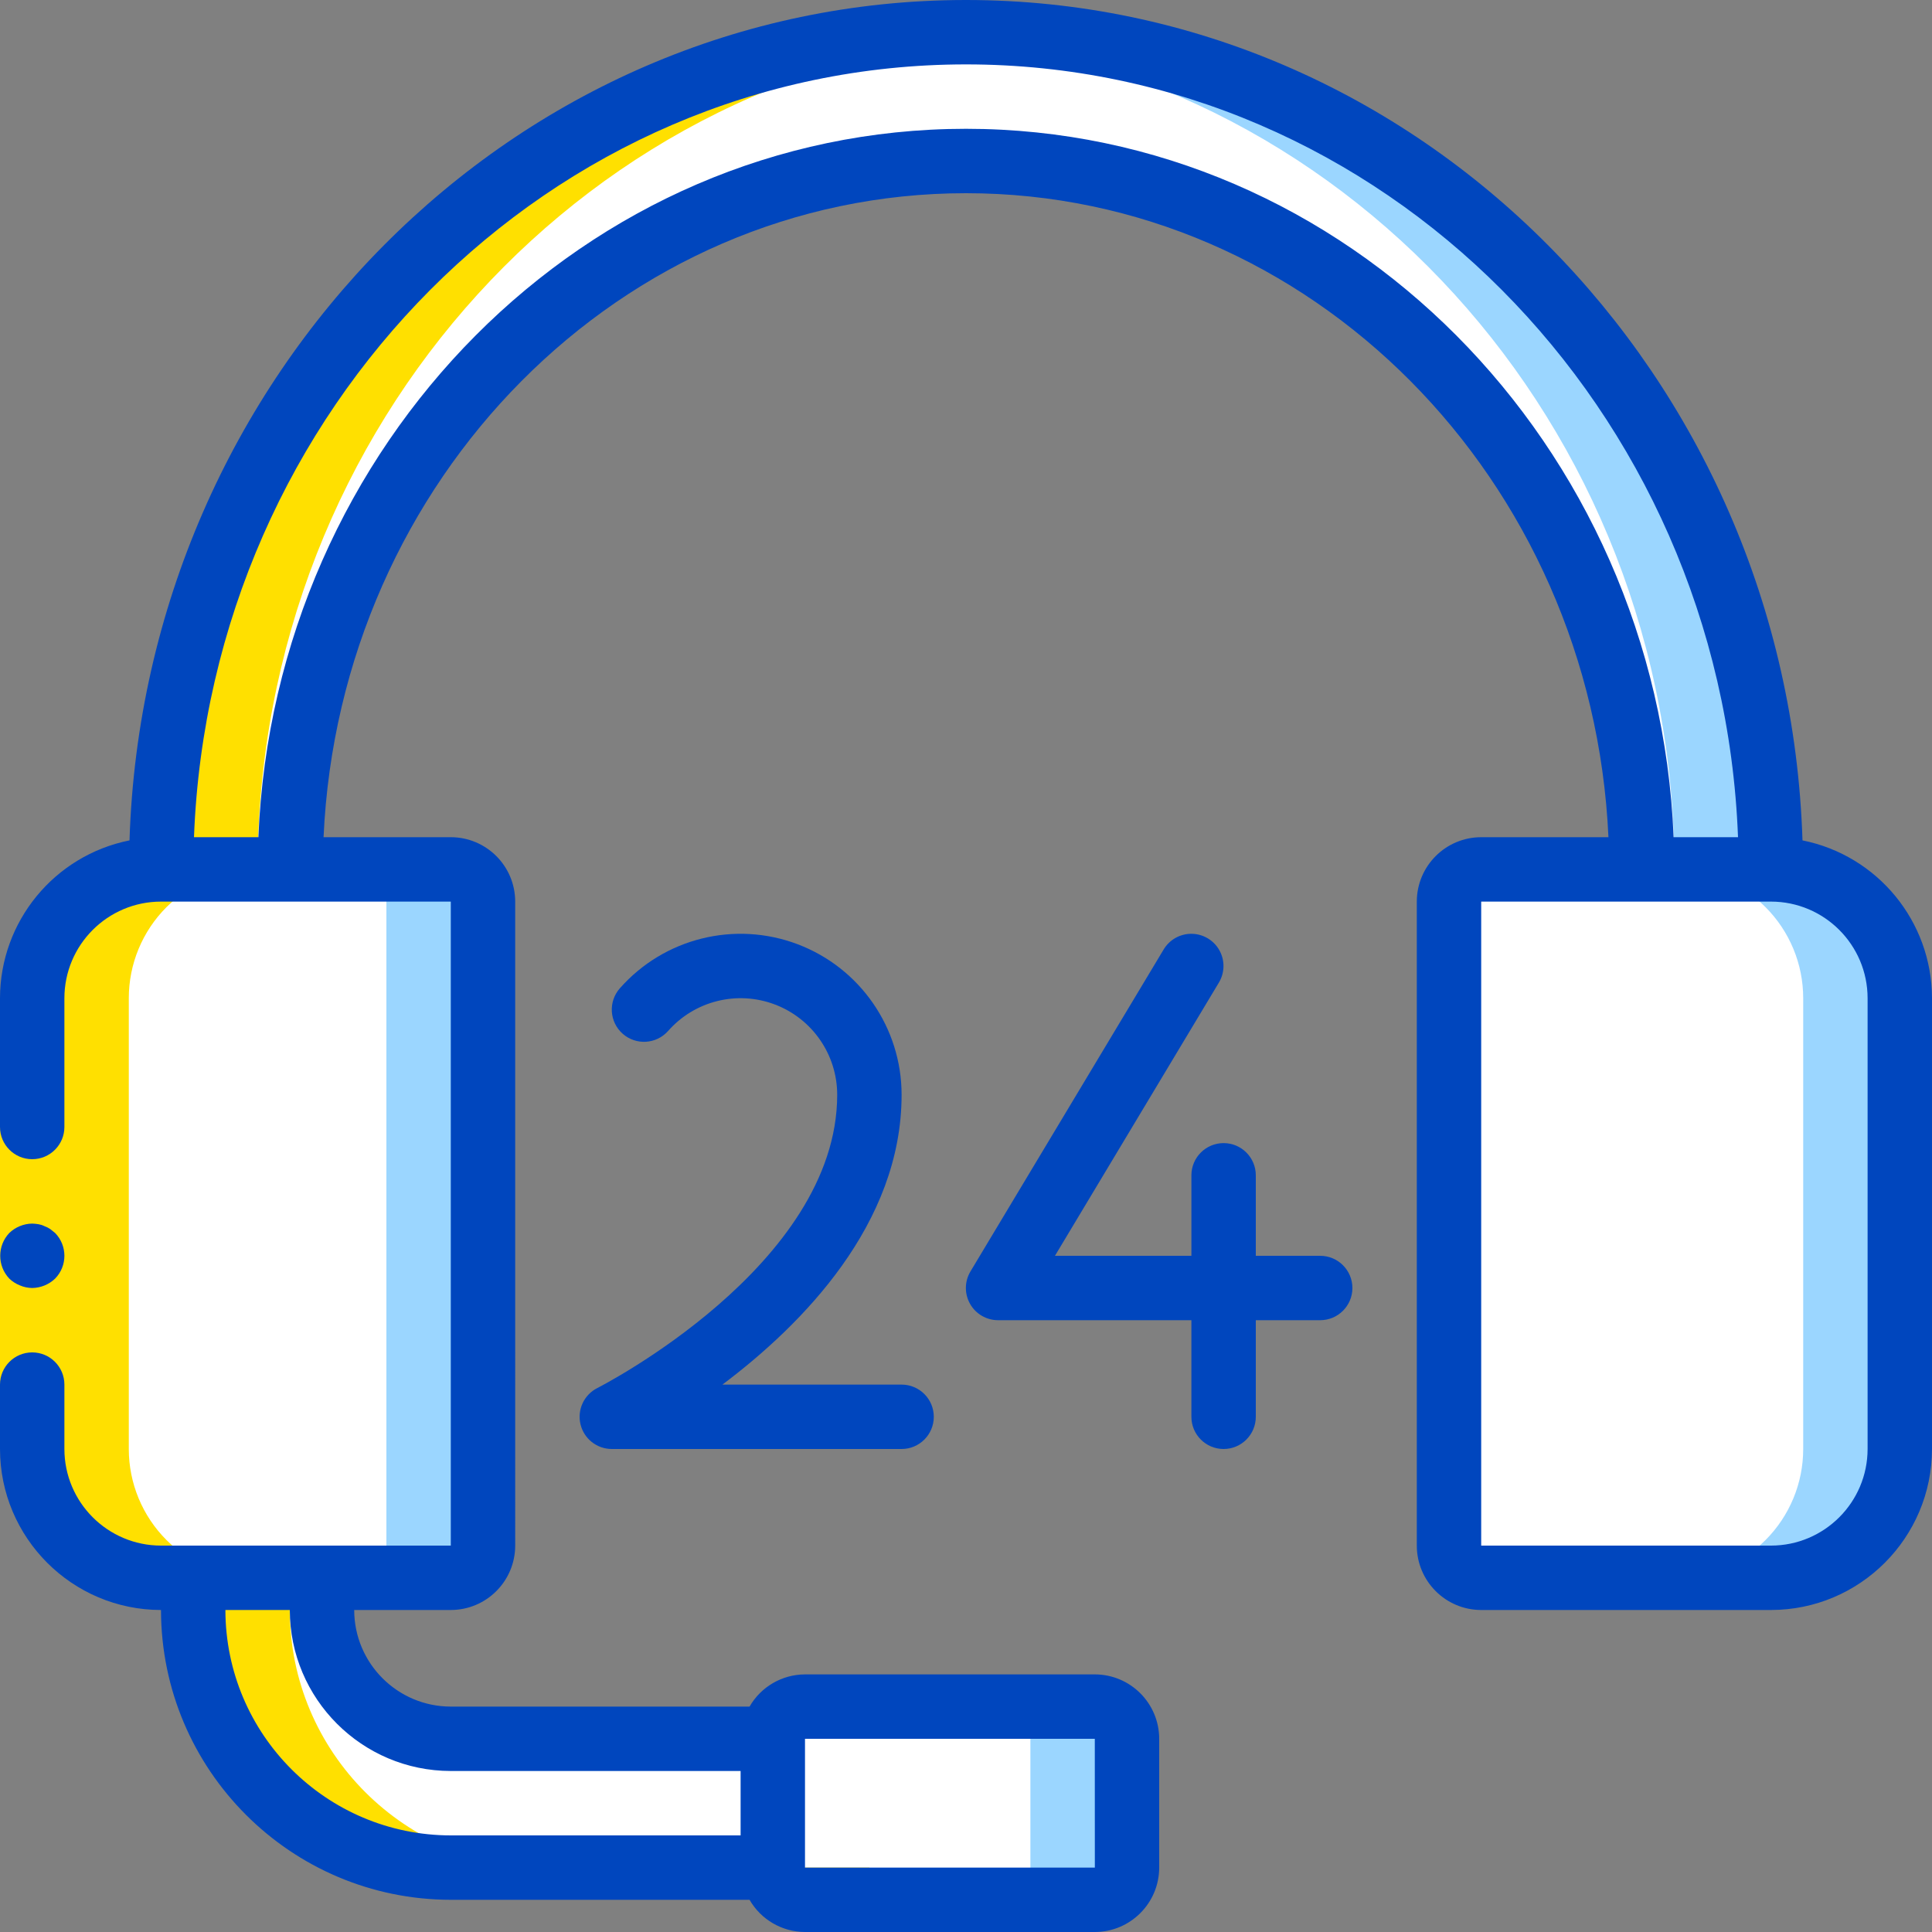
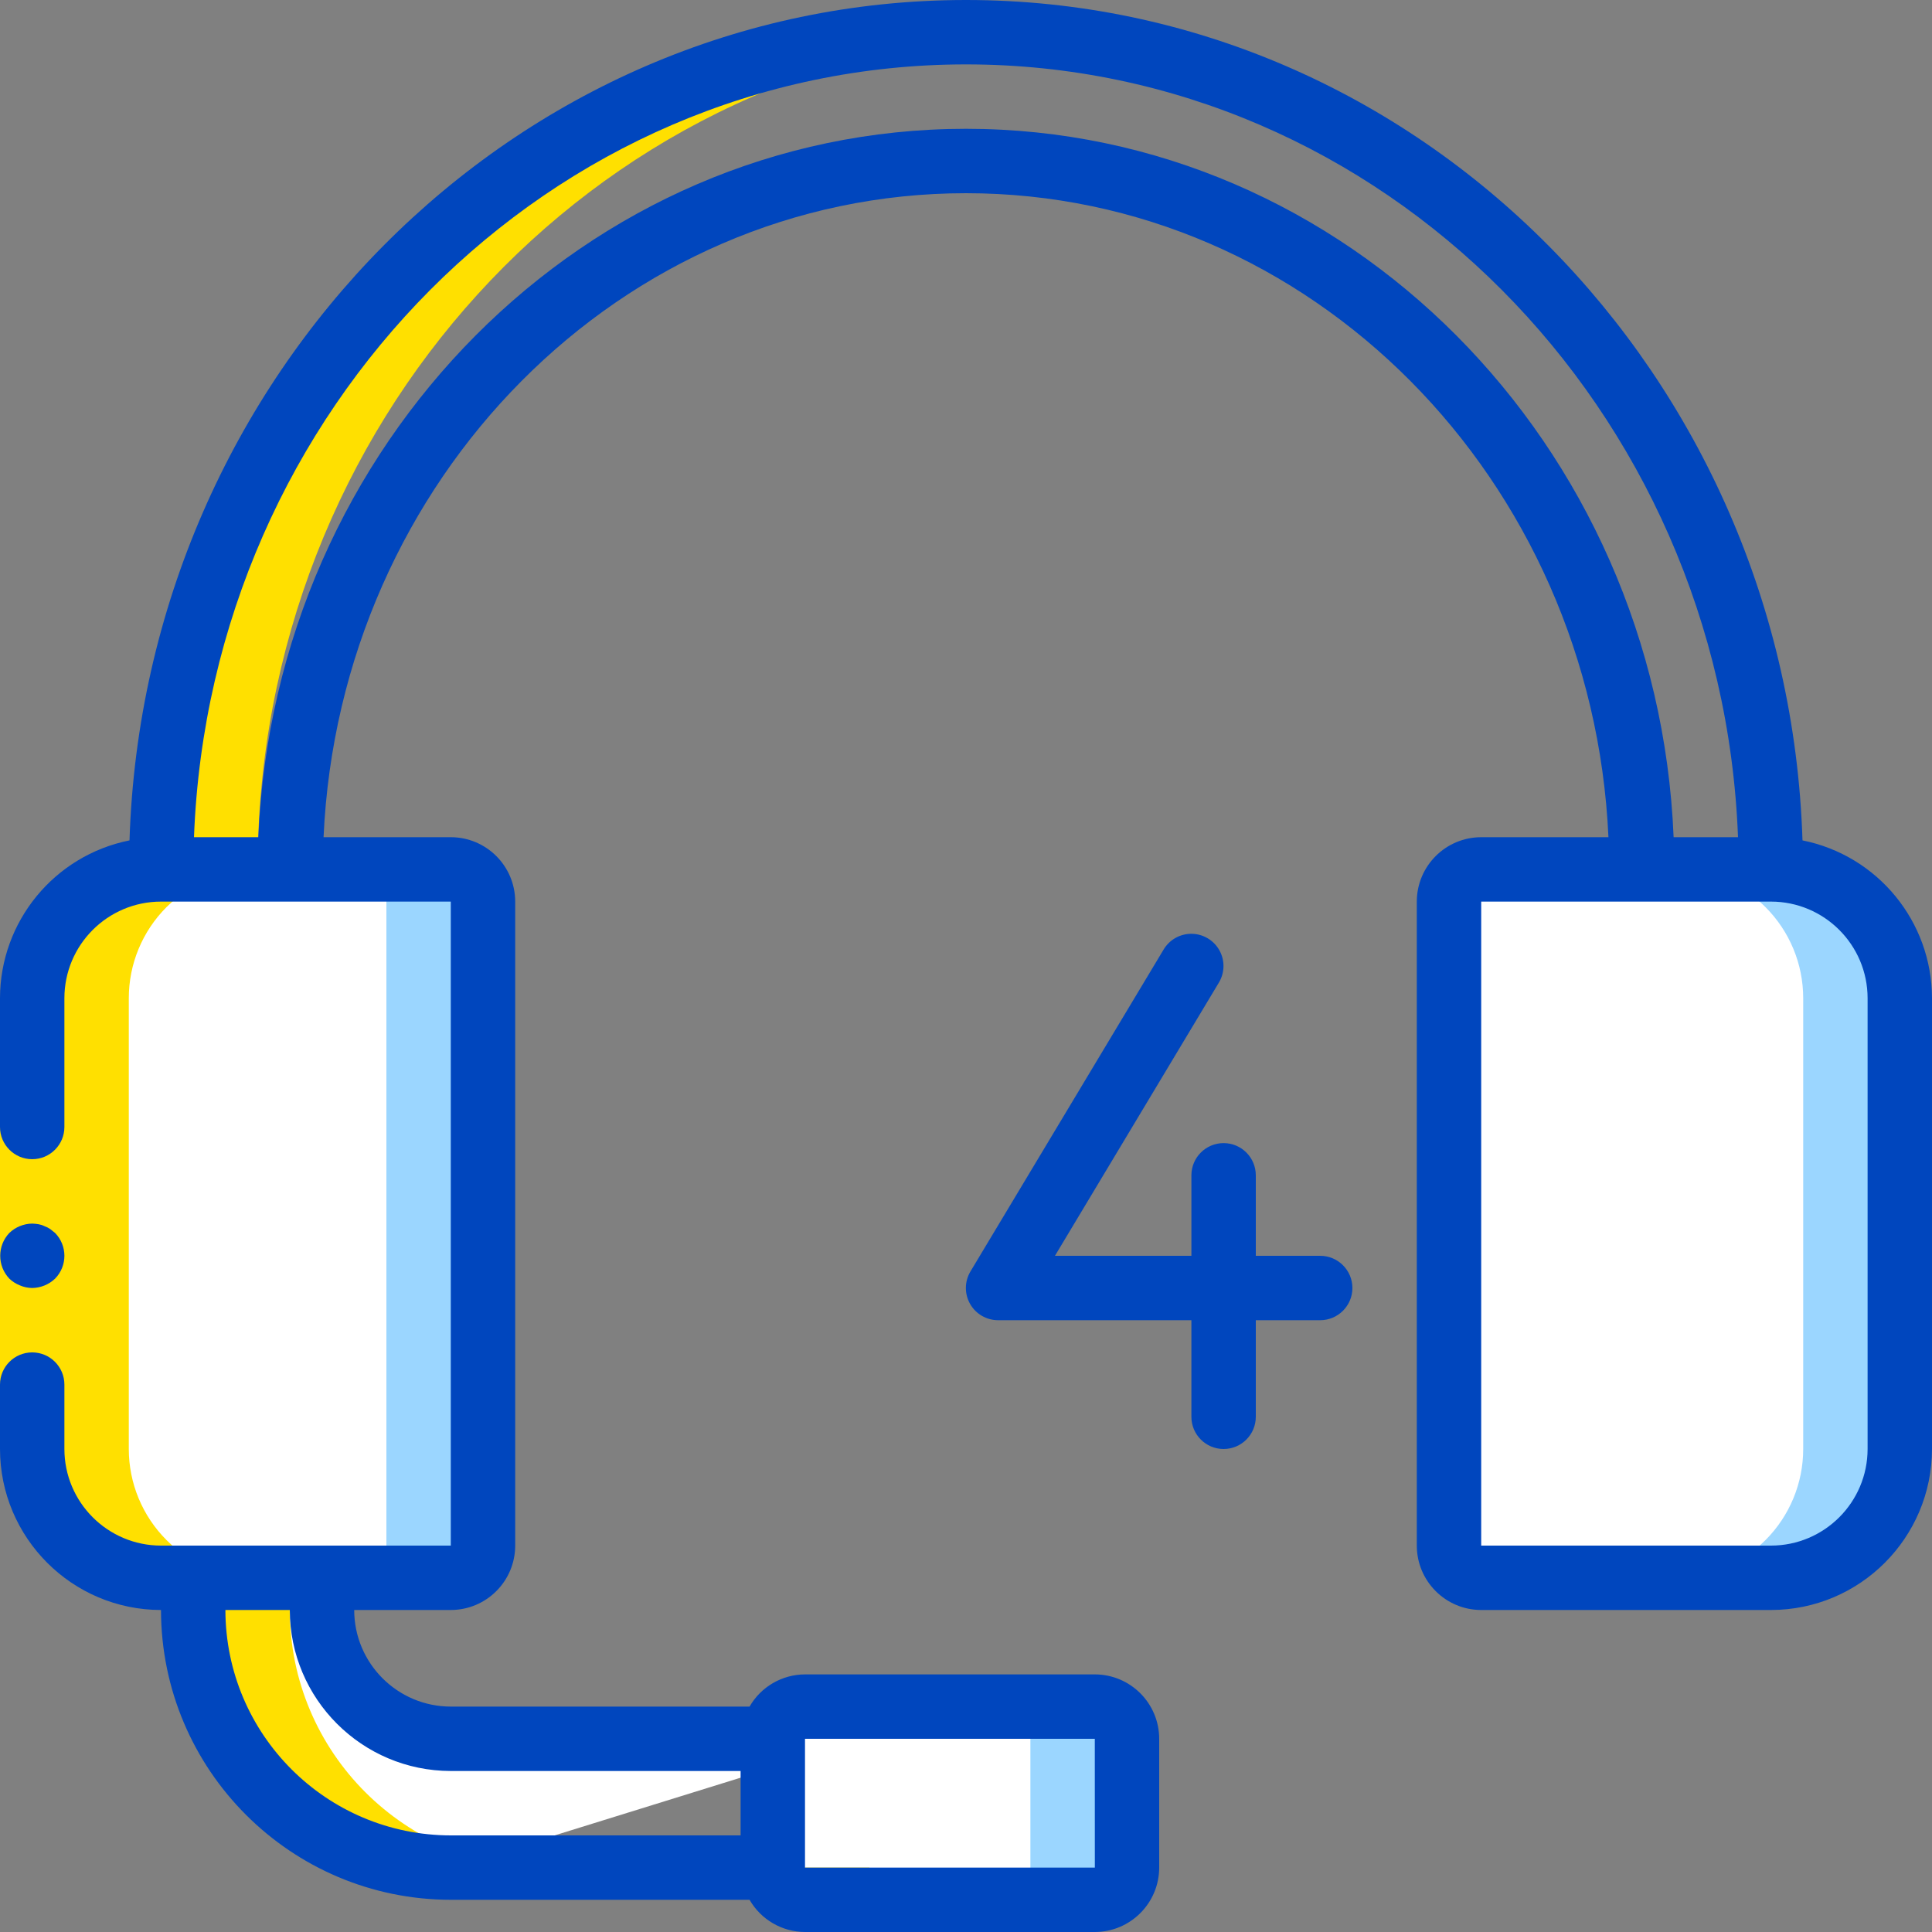
<svg xmlns="http://www.w3.org/2000/svg" version="1.1" width="512" height="512" x="0" y="0" viewBox="0 0 512 512" style="enable-background:new 0 0 512 512" xml:space="preserve" class="">
  <rect x="0" y="0" width="512" height="512" fill="#808080" stroke="none" />
  <g>
    <g>
      <g transform="translate(1 1)">
        <g>
-           <path style="" d="M228.485,459.8H118.467c-18.851,0-34.133-15.282-34.133-34.133V408.6H50.2v17.067     c0,37.703,30.564,68.267,68.267,68.267H229.4L228.485,459.8z" fill="#ffffff" data-original="#e3e7f2" class="" />
-           <path style="" d="M75.8,229.4c0-103.517,80.388-187.733,179.2-187.733S434.2,125.883,434.2,229.4h34.133     C468.333,106.866,372.821,7.533,255,7.533S41.667,106.866,41.667,229.4H75.8z" fill="#ffffff" data-original="#e3e7f2" class="" />
+           <path style="" d="M228.485,459.8H118.467c-18.851,0-34.133-15.282-34.133-34.133V408.6H50.2v17.067     c0,37.703,30.564,68.267,68.267,68.267L228.485,459.8z" fill="#ffffff" data-original="#e3e7f2" class="" />
        </g>
        <g>
          <path style="" d="M127,237.933V408.6c-0.014,4.707-3.826,8.519-8.533,8.533h-76.8     c-9.053,0.002-17.737-3.593-24.139-9.995c-6.402-6.402-9.997-15.085-9.995-24.139V263.533     c-0.003-9.054,3.593-17.737,9.995-24.139s15.085-9.997,24.139-9.995h76.8C123.174,229.414,126.986,233.226,127,237.933z" fill="#9bd6ff" data-original="#a4c2f7" class="" />
          <path style="" d="M502.467,263.533V383c0.002,9.053-3.593,17.737-9.995,24.139     c-6.402,6.402-15.085,9.997-24.139,9.995h-76.8c-4.707-0.014-8.519-3.826-8.533-8.533V237.933     c0.014-4.707,3.826-8.519,8.533-8.533h76.8c9.054-0.003,17.737,3.593,24.139,9.995S502.469,254.48,502.467,263.533z" fill="#9bd6ff" data-original="#a4c2f7" class="" />
        </g>
        <g>
          <path style="" d="M101.4,237.933V408.6c-0.014,4.707-3.826,8.519-8.533,8.533h-51.2     c-9.053,0.002-17.737-3.593-24.139-9.995c-6.402-6.402-9.997-15.085-9.995-24.139V263.533     c-0.003-9.054,3.593-17.737,9.995-24.139s15.085-9.997,24.139-9.995h51.2C97.574,229.414,101.386,233.226,101.4,237.933z" fill="#ffffff" data-original="#e3e7f2" class="" />
          <path style="" d="M476.867,263.533V383c0.002,9.053-3.593,17.737-9.995,24.139     c-6.402,6.402-15.085,9.997-24.139,9.995h-51.2c-4.707-0.014-8.519-3.826-8.533-8.533V237.933     c0.014-4.707,3.826-8.519,8.533-8.533h51.2c9.053-0.003,17.737,3.593,24.139,9.995S476.869,254.48,476.867,263.533z" fill="#ffffff" data-original="#e3e7f2" class="" />
        </g>
        <path style="" d="M212.333,451.267h76.8c4.713,0,8.533,3.82,8.533,8.533v34.133c0,4.713-3.821,8.533-8.533,8.533    h-76.8c-4.713,0-8.533-3.821-8.533-8.533V459.8C203.8,455.087,207.621,451.267,212.333,451.267z" fill="#9bd6ff" data-original="#a4c2f7" class="" />
        <path style="" d="M212.333,451.267h51.2c4.713,0,8.533,3.82,8.533,8.533v34.133c0,4.713-3.82,8.533-8.533,8.533    h-51.2c-4.713,0-8.533-3.821-8.533-8.533V459.8C203.8,455.087,207.621,451.267,212.333,451.267z" fill="#ffffff" data-original="#e3e7f2" class="" />
-         <path style="" d="M468.333,229.4h-25.6c0-118.101-88.661-214.613-200.533-221.44c4.267-0.256,8.533-0.427,12.8-0.427    C372.845,7.533,468.333,106.861,468.333,229.4z" fill="#9bd6ff" data-original="#a4c2f7" class="" />
        <g>
          <path style="" d="M212.333,502.467h25.6c-4.707-0.014-8.519-3.826-8.533-8.533h-25.6     C203.814,498.64,207.626,502.453,212.333,502.467z" fill="#ffe000" data-original="#ffffff" class="" />
          <path style="" d="M41.667,417.133H50.2v8.533c0,37.703,30.564,68.267,68.267,68.267h25.6     c-37.703,0-68.267-30.564-68.267-68.267v-8.533h-8.533c-9.053,0.002-17.737-3.593-24.139-9.995S33.131,392.053,33.133,383     V263.533c-0.003-9.054,3.593-17.737,9.995-24.139s15.085-9.997,24.139-9.995c0-118.061,88.678-214.545,200.536-221.434     c-4.239-0.261-8.501-0.433-12.803-0.433c-4.256,0-8.474,0.167-12.668,0.422L242.2,7.96l0.036,0.003     C130.362,14.834,41.667,111.327,41.667,229.4c-9.054-0.003-17.737,3.593-24.139,9.995s-9.997,15.085-9.995,24.139V383     c-0.002,9.053,3.593,17.737,9.995,24.139S32.613,417.136,41.667,417.133z" fill="#ffe000" data-original="#ffffff" class="" />
          <path style="" d="M237.933,451.267h-25.6c-4.707,0.014-8.519,3.826-8.533,8.533h25.6     C229.414,455.093,233.226,451.281,237.933,451.267z" fill="#ffe000" data-original="#ffffff" class="" />
        </g>
      </g>
      <g>
        <polygon style="" points="17.067,264.533 17.067,375.467 17.067,384 0,384 0,375.467 0,264.533   " fill="#ffe000" data-original="#ffffff" class="" />
        <g>
          <path style="" d="M8.533,341.333c2.259-0.034,4.422-0.918,6.059-2.475c3.3-3.365,3.3-8.752,0-12.117l-1.279-1.025     c-0.476-0.324-0.993-0.583-1.538-0.771c-0.484-0.246-1.003-0.417-1.538-0.509c-0.563-0.096-1.133-0.153-1.704-0.171     c-2.259,0.031-4.423,0.915-6.059,2.475c-3.222,3.397-3.222,8.721,0,12.117c0.815,0.771,1.77,1.379,2.813,1.792     C6.314,341.088,7.417,341.32,8.533,341.333z" fill="#0046be" data-original="#428dff" class="" />
          <path style="" d="M477.679,222.71C473.752,99.221,375.854,0,256,0S38.248,99.221,34.321,222.71     C14.387,226.709,0.032,244.202,0,264.533v34.133c0,4.713,3.821,8.533,8.533,8.533s8.533-3.82,8.533-8.533v-34.133     c0.015-14.132,11.468-25.585,25.6-25.6h76.8V409.6h-76.8c-14.132-0.015-25.585-11.468-25.6-25.6v-17.067     c0-4.713-3.821-8.533-8.533-8.533S0,362.221,0,366.933V384c0.028,23.553,19.114,42.639,42.667,42.667     c0.049,42.395,34.405,76.751,76.8,76.8h79.173c3.024,5.262,8.624,8.514,14.693,8.533h76.8     c9.422-0.009,17.057-7.645,17.067-17.067V460.8c-0.009-9.422-7.645-17.057-17.067-17.067h-76.8     c-6.07,0.019-11.669,3.271-14.693,8.533h-79.173c-14.132-0.015-25.585-11.468-25.6-25.6h25.6     c9.422-0.009,17.057-7.645,17.067-17.067V238.933c-0.009-9.422-7.645-17.057-17.067-17.067H85.745     C90.03,127.028,164.639,51.2,256,51.2s165.97,75.828,170.255,170.667h-33.721c-9.422,0.009-17.057,7.645-17.067,17.067V409.6     c0.009,9.422,7.645,17.057,17.067,17.067h76.8C492.886,426.639,511.972,407.553,512,384V264.533     C511.968,244.202,497.613,226.709,477.679,222.71z M213.333,460.8h76.8l0.012,34.133h-76.812V460.8z M119.467,469.333h76.8V486.4     h-76.8c-32.974-0.037-59.696-26.759-59.733-59.733H76.8C76.828,450.219,95.914,469.306,119.467,469.333z M256,34.133     c-100.779,0-183.234,83.459-187.526,187.733H51.408c4.32-113.687,94.415-204.8,204.592-204.8s200.272,91.113,204.592,204.8     h-17.066C439.234,117.593,356.779,34.133,256,34.133z M494.933,384c-0.015,14.132-11.468,25.585-25.6,25.6h-76.8V238.933h76.8     c14.132,0.015,25.585,11.468,25.6,25.6V384z" fill="#0046be" data-original="#428dff" class="" />
          <path style="" d="M324.267,384c4.713,0,8.533-3.821,8.533-8.533v-25.6h17.067c4.713,0,8.533-3.821,8.533-8.533     s-3.821-8.533-8.533-8.533H332.8v-21.333c0-4.713-3.82-8.533-8.533-8.533s-8.533,3.82-8.533,8.533V332.8h-36.162l43.446-72.408     c1.569-2.614,1.624-5.866,0.145-8.532c-1.479-2.666-4.268-4.34-7.317-4.392c-3.048-0.052-5.893,1.527-7.462,4.141l-51.2,85.333     c-1.582,2.636-1.623,5.92-0.109,8.595c1.515,2.675,4.351,4.33,7.425,4.33h51.233v25.6C315.733,380.18,319.554,384,324.267,384z" fill="#0046be" data-original="#428dff" class="" />
-           <path style="" d="M158.313,367.838c-3.535,1.773-5.389,5.743-4.48,9.592s4.345,6.568,8.3,6.57h76.8     c4.713,0,8.533-3.821,8.533-8.533c0-4.713-3.821-8.533-8.533-8.533H191.45c21.067-15.825,47.483-42.5,47.483-76.8     c0-17.745-10.983-33.637-27.582-39.911s-35.348-1.619-47.085,11.69c-3.118,3.535-2.78,8.928,0.754,12.046     c3.535,3.118,8.928,2.78,12.046-0.754c7.041-7.987,18.291-10.782,28.251-7.018c9.96,3.764,16.55,13.3,16.549,23.947     C221.867,335.4,158.946,367.517,158.313,367.838z" fill="#0046be" data-original="#428dff" class="" />
        </g>
      </g>
    </g>
    <g>
</g>
    <g>
</g>
    <g>
</g>
    <g>
</g>
    <g>
</g>
    <g>
</g>
    <g>
</g>
    <g>
</g>
    <g>
</g>
    <g>
</g>
    <g>
</g>
    <g>
</g>
    <g>
</g>
    <g>
</g>
    <g>
</g>
  </g>
</svg>